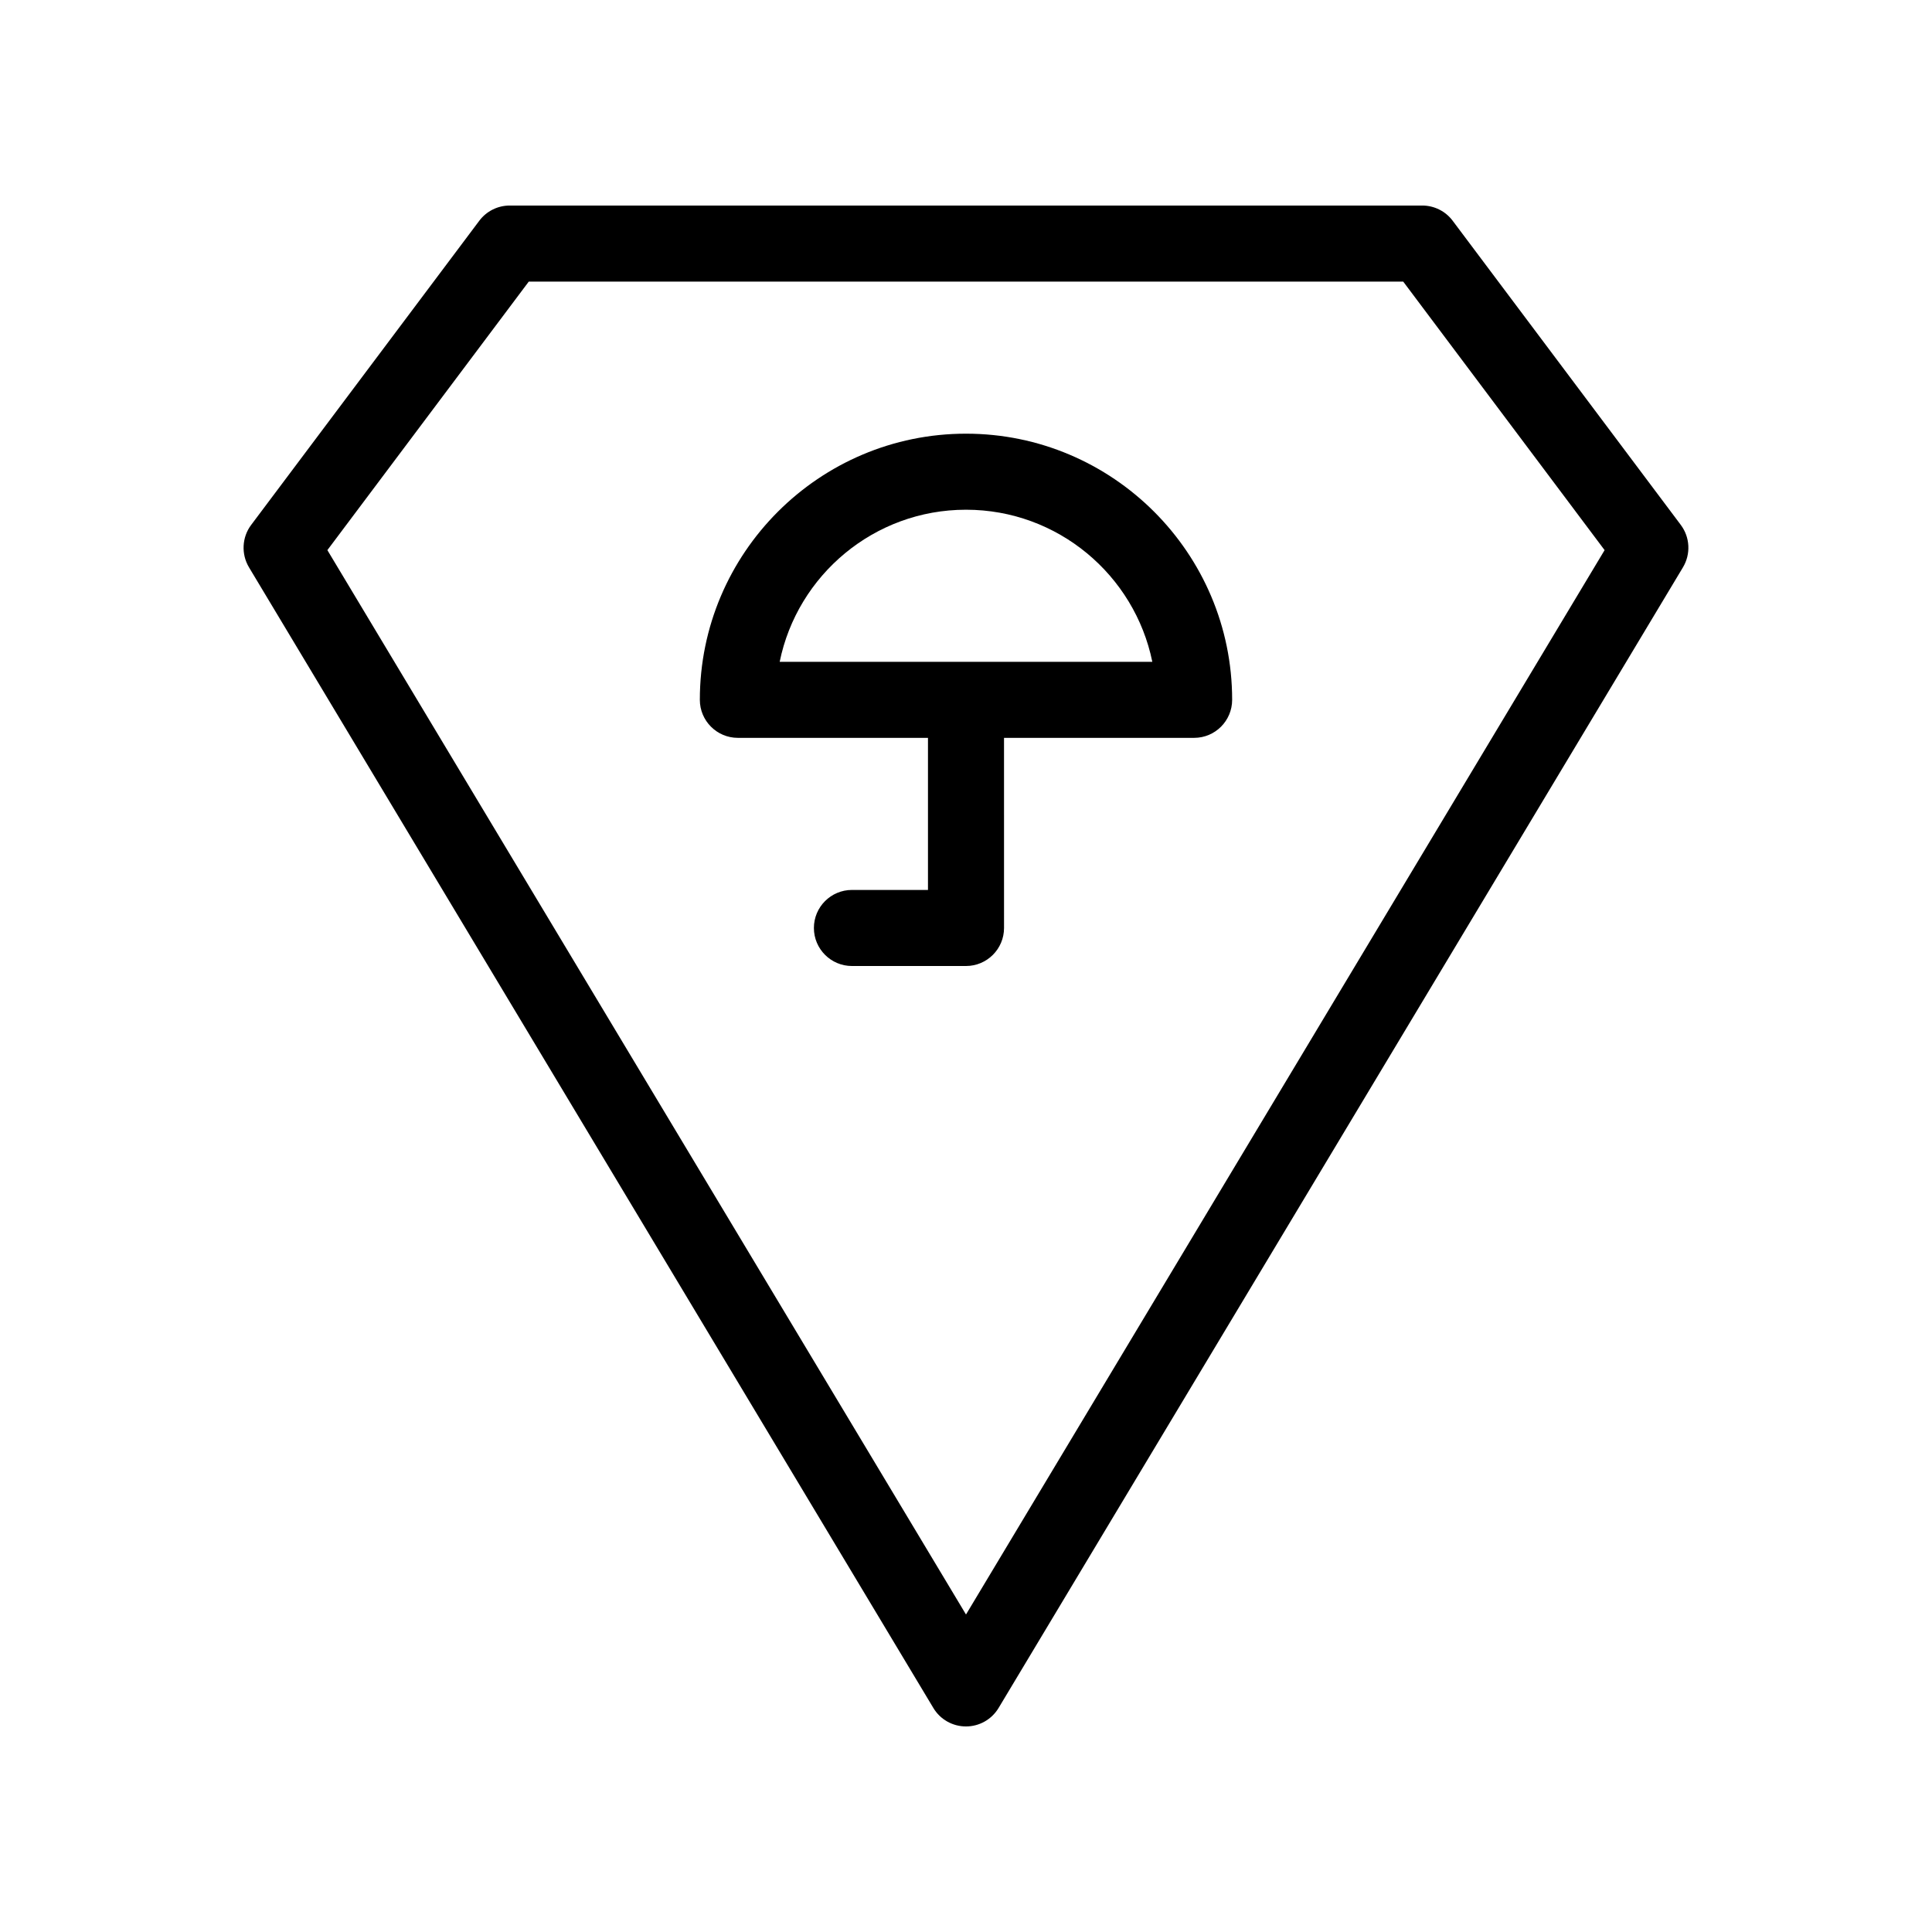
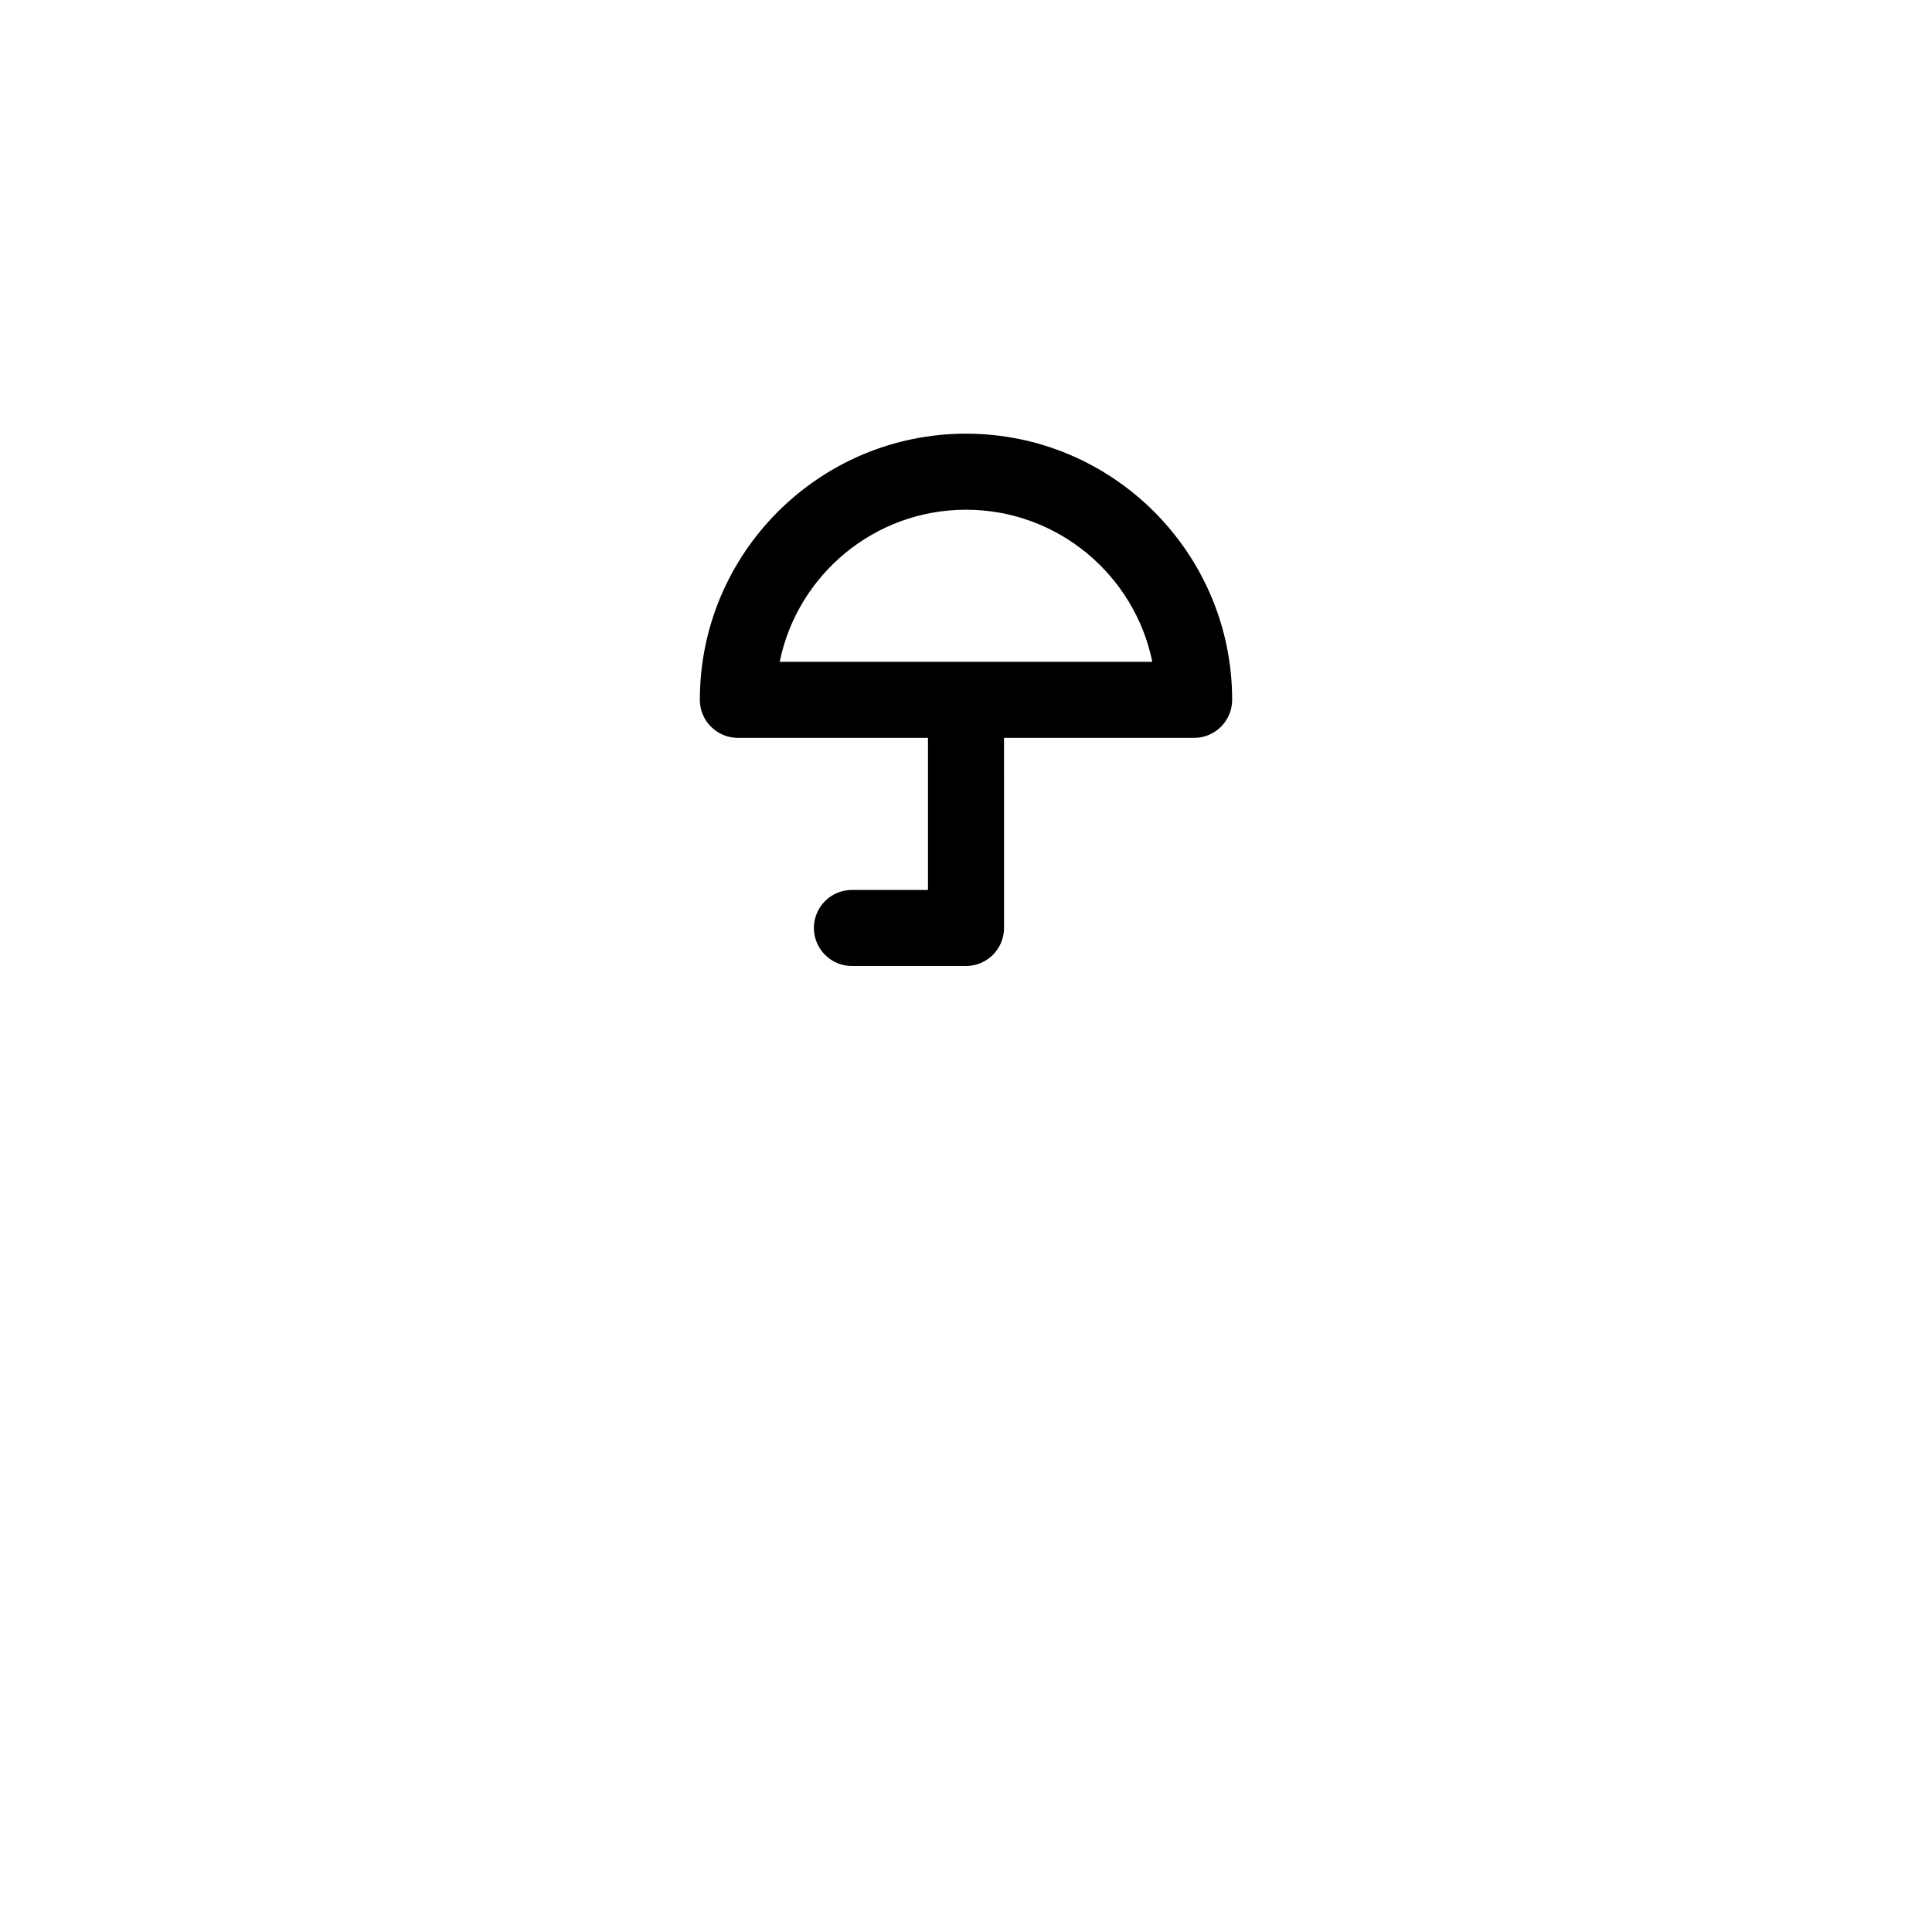
<svg xmlns="http://www.w3.org/2000/svg" fill="#000000" width="800px" height="800px" version="1.1" viewBox="144 144 512 512">
  <g>
    <path d="m400 258.93c-38.895 0-70.535 31.637-70.535 70.531 0 5.562 4.516 10.078 10.078 10.078h50.379v40.305h-20.152c-5.562 0-10.078 4.516-10.078 10.078s4.516 10.078 10.078 10.078h30.23c5.562 0 10.078-4.516 10.078-10.078l-0.004-50.383h50.383c5.562 0 10.074-4.516 10.074-10.078 0-38.895-31.637-70.531-70.531-70.531zm-49.375 60.457c4.676-22.973 25.027-40.305 49.375-40.305 24.344 0 44.68 17.332 49.375 40.305z" />
-     <path d="m589.43 283.11-60.457-80.609c-1.895-2.539-4.898-4.031-8.062-4.031h-241.83c-3.164 0-6.168 1.492-8.062 4.031l-60.457 80.609c-2.453 3.266-2.676 7.719-0.582 11.227l181.37 302.29c1.812 3.043 5.098 4.898 8.645 4.898s6.812-1.855 8.645-4.898l181.37-302.29c2.098-3.508 1.879-7.961-0.582-11.227zm-189.43 288.75-169.24-282.07 53.363-71.156h231.75l53.363 71.156z" />
  </g>
</svg>